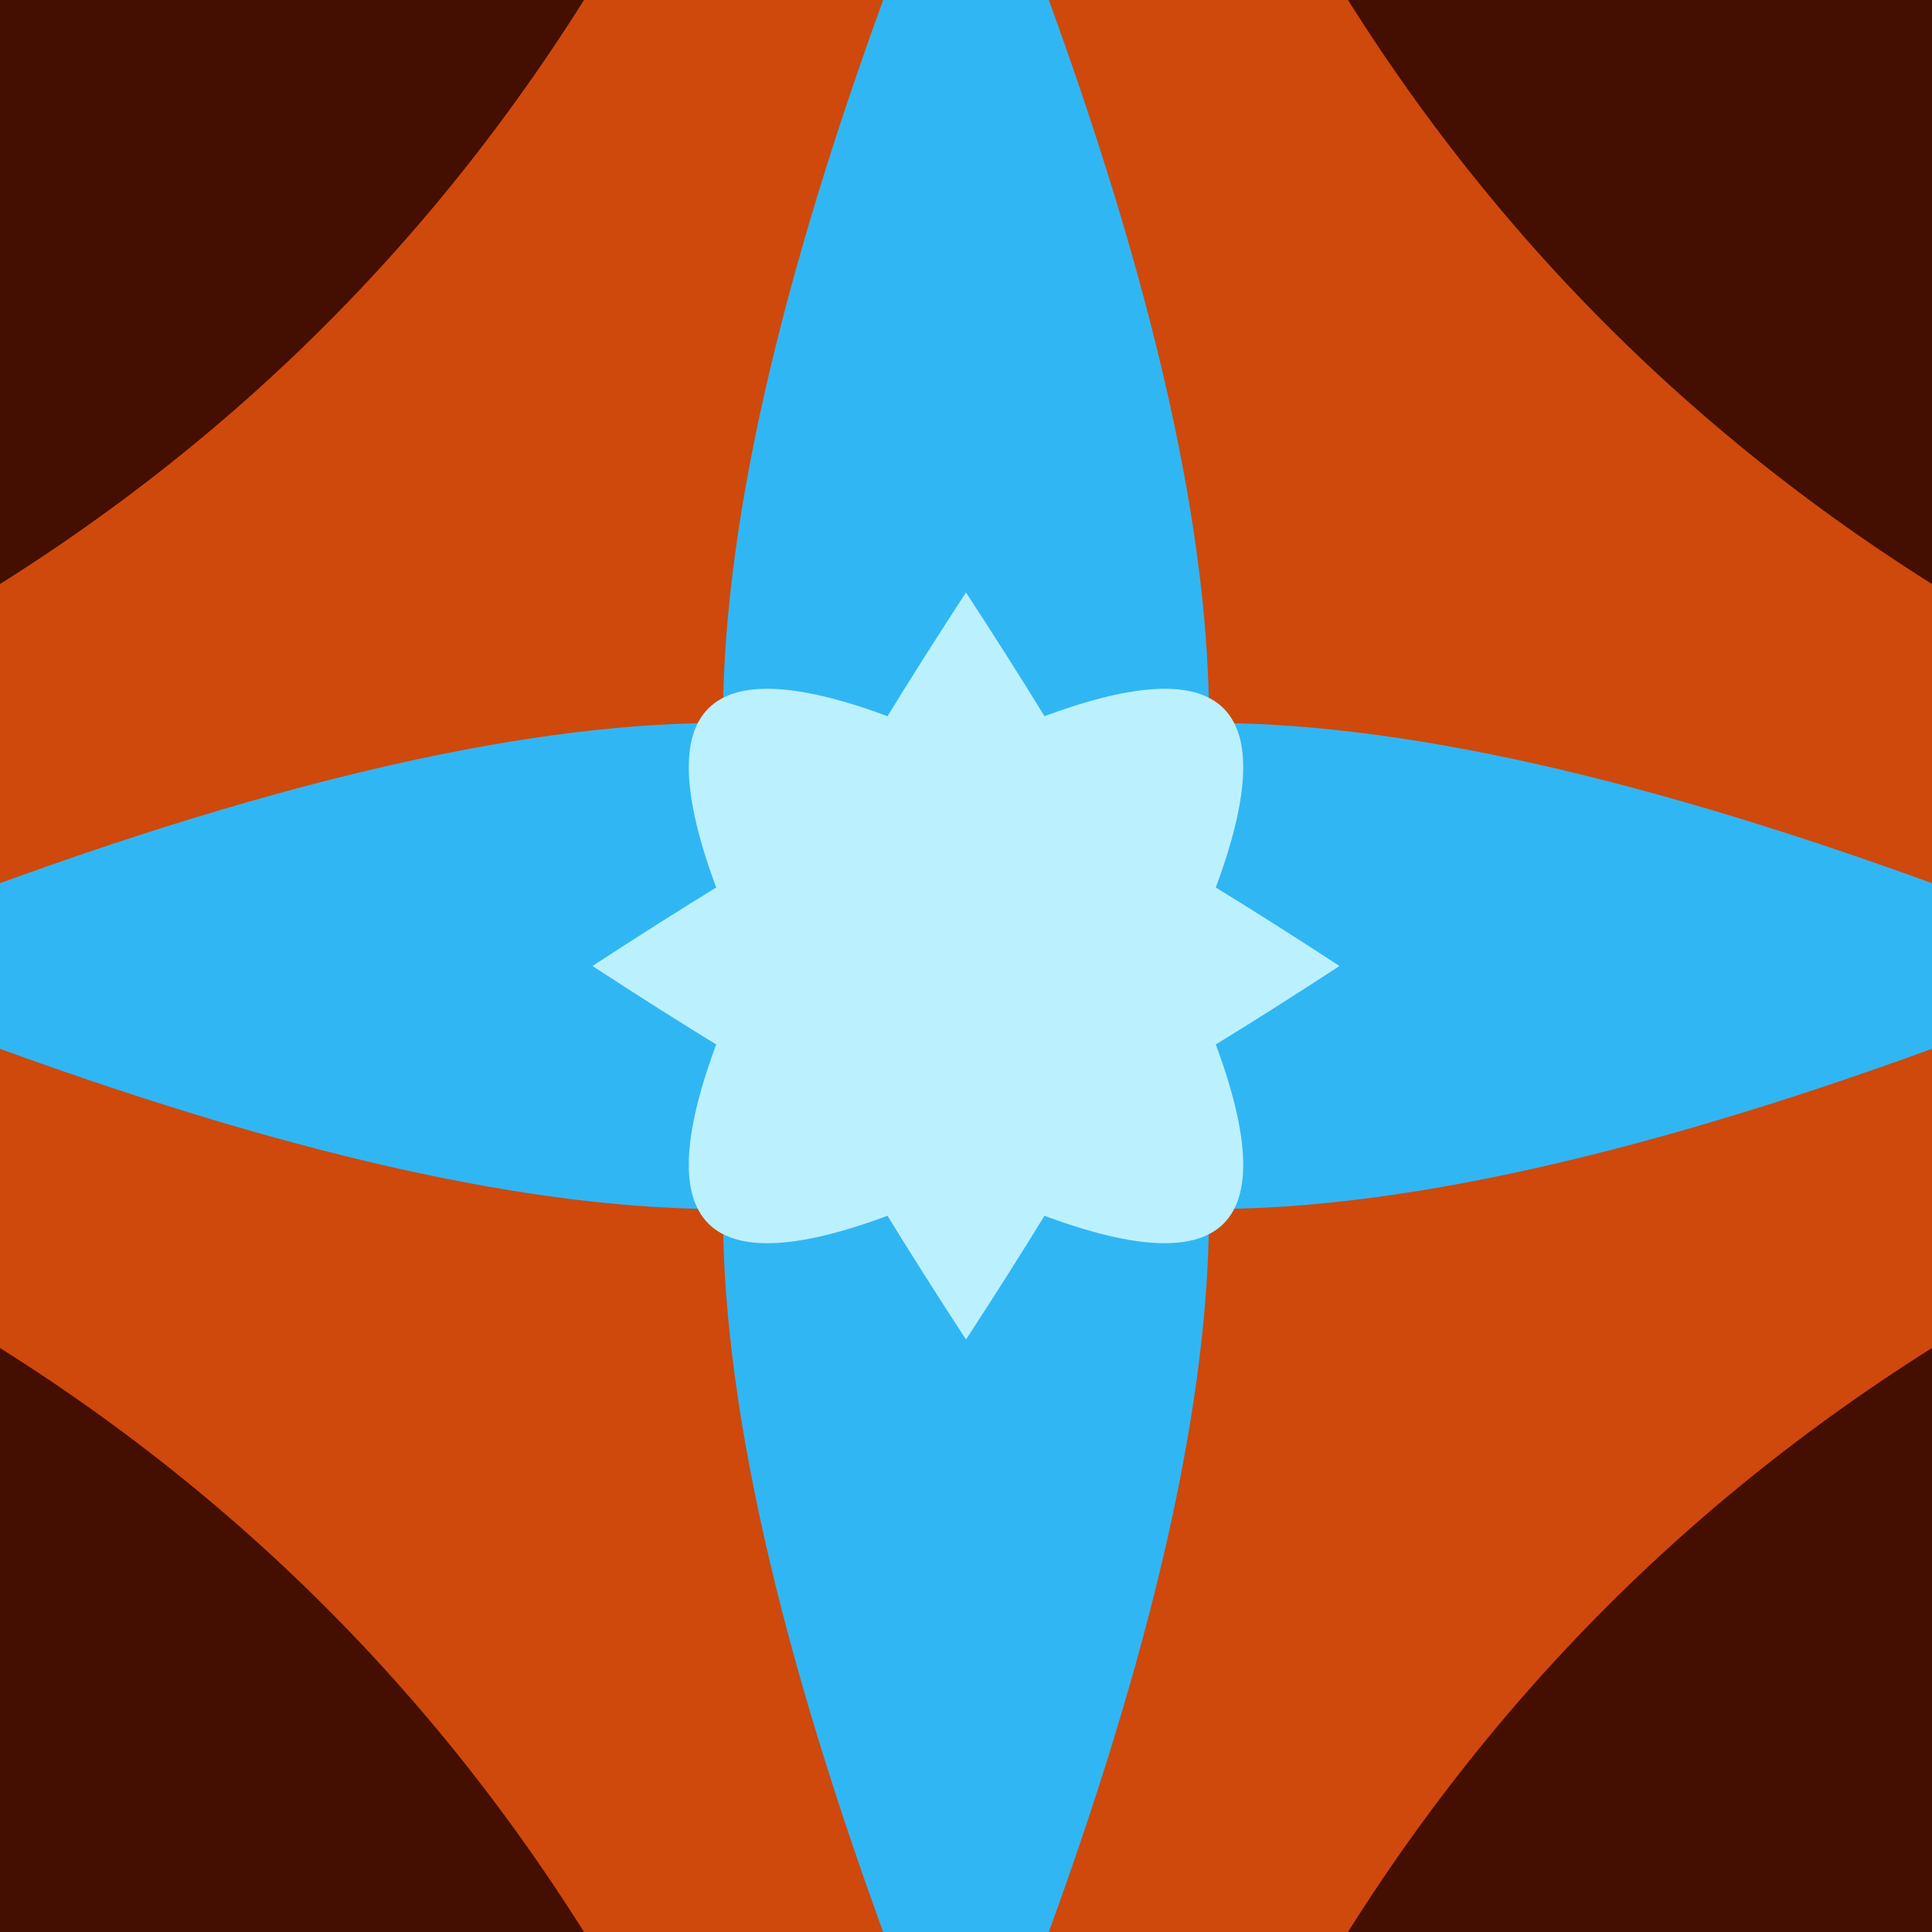
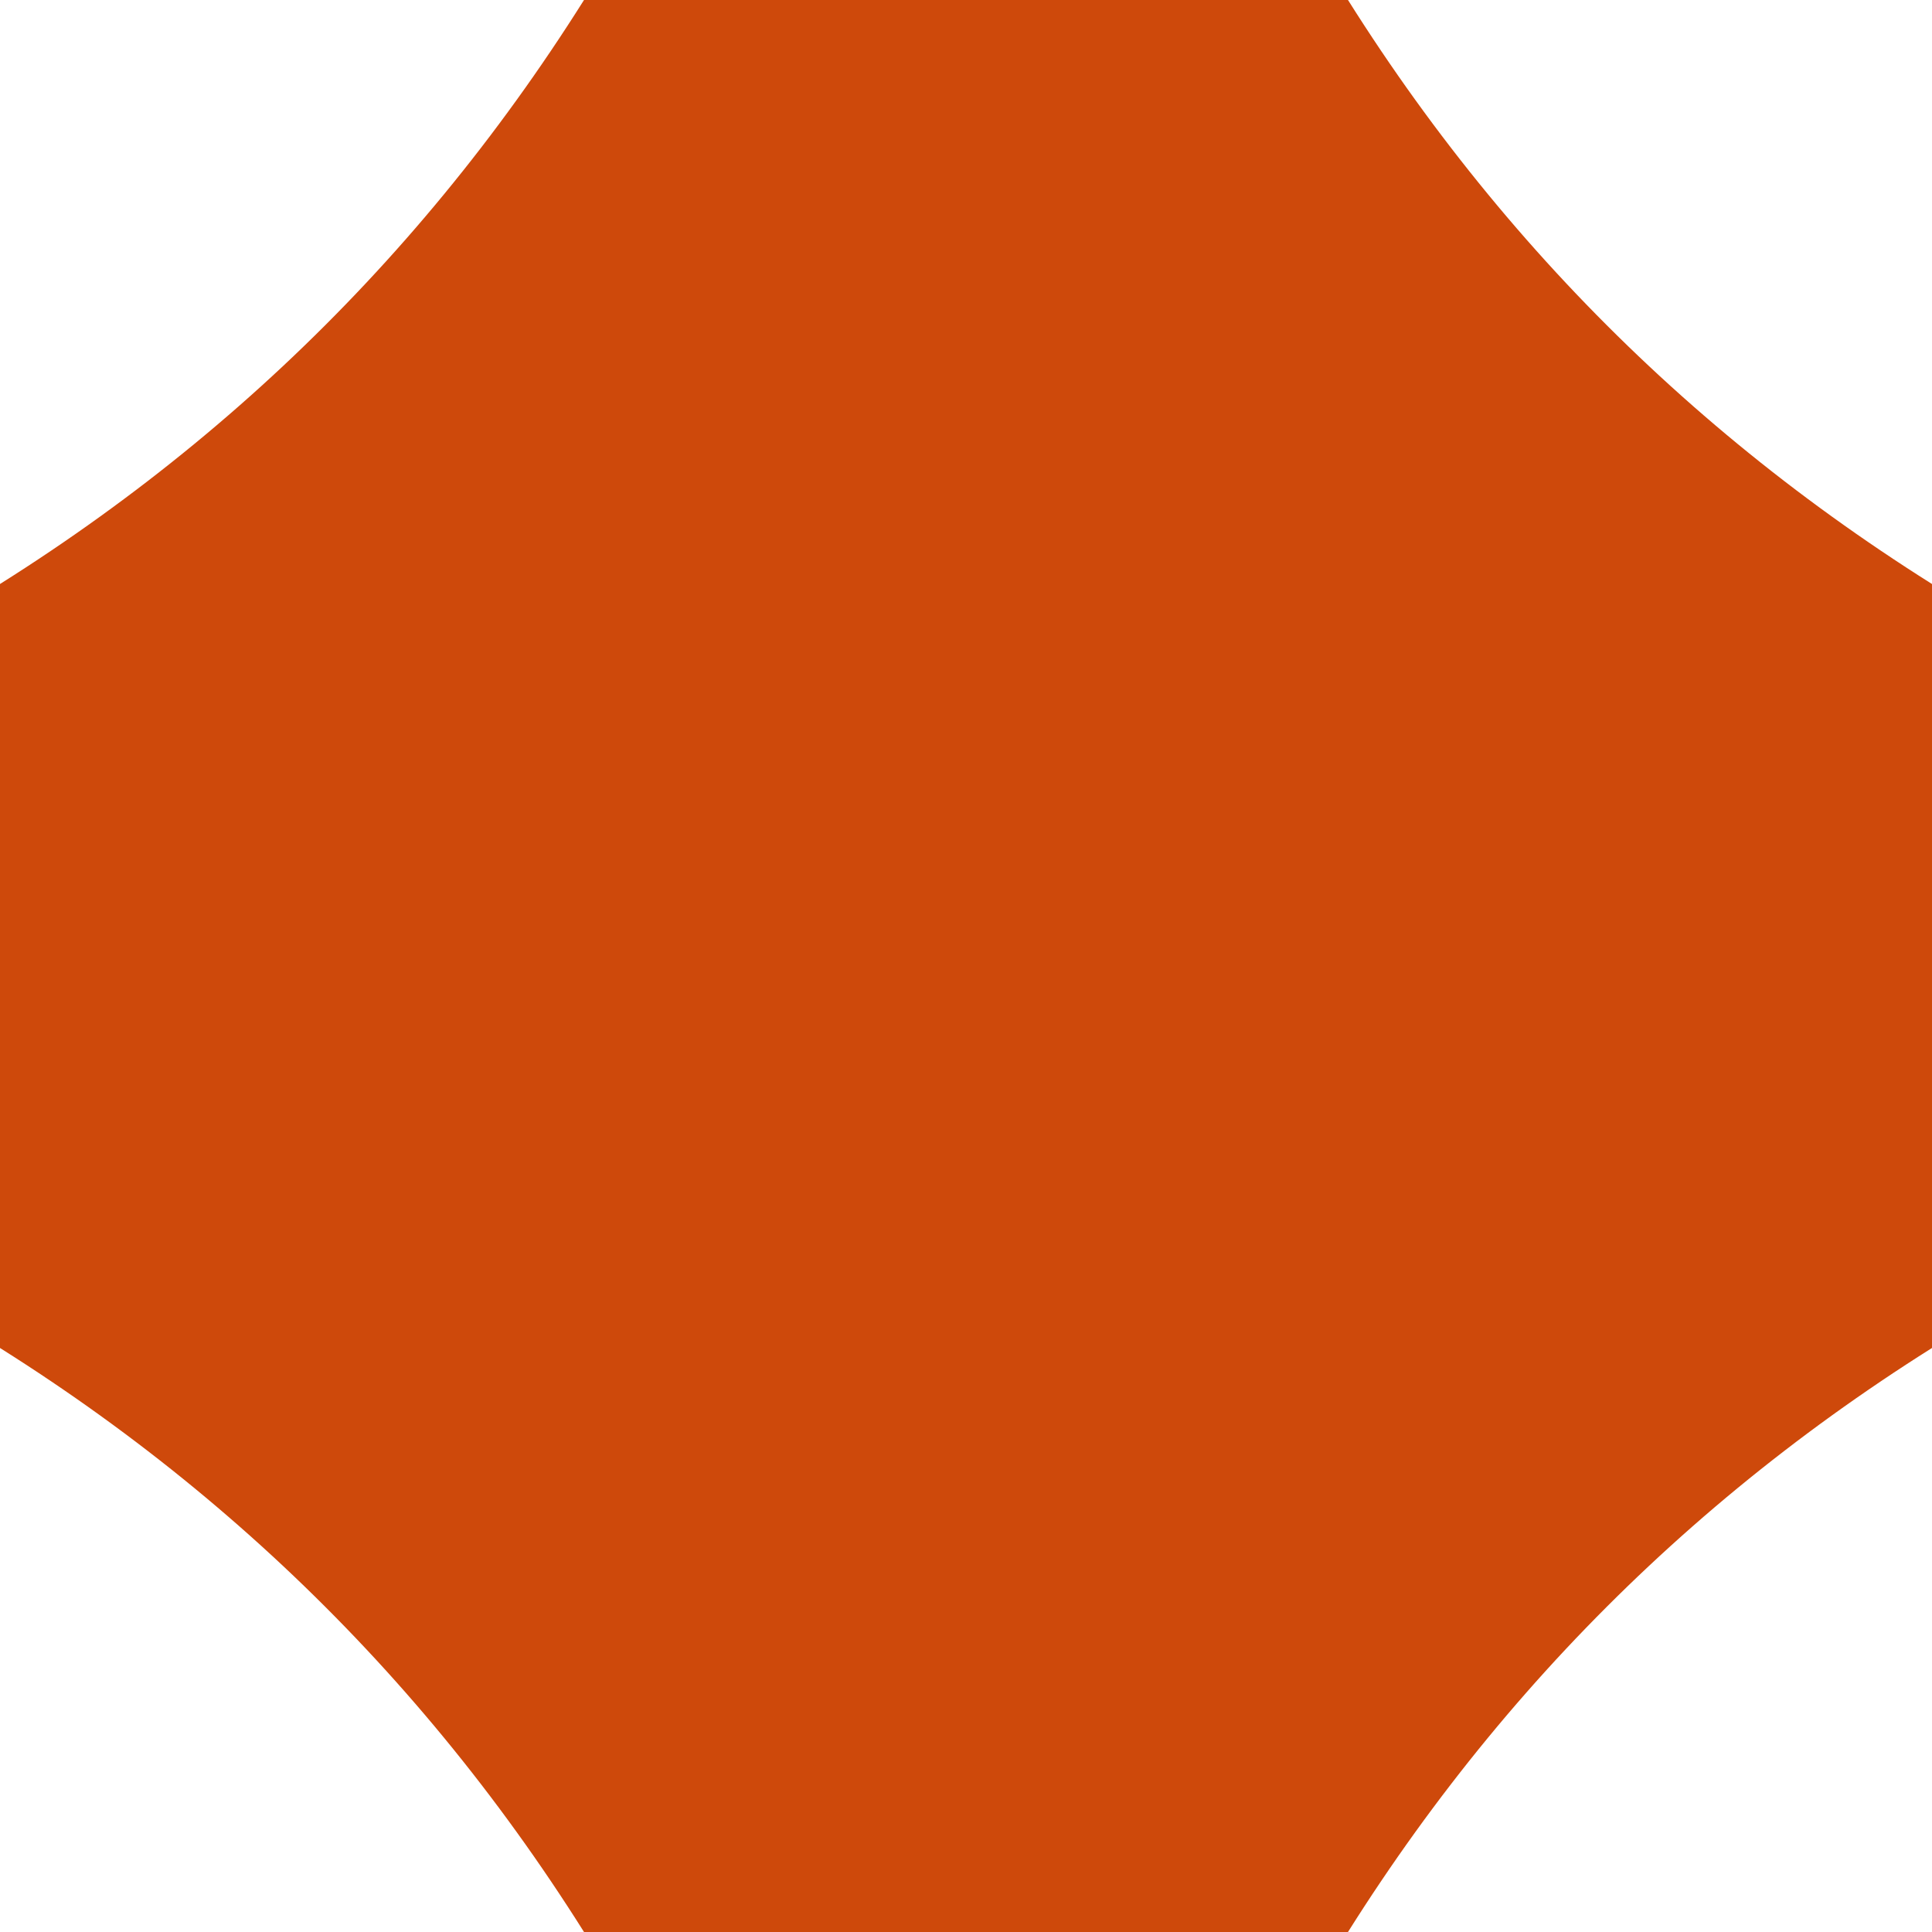
<svg xmlns="http://www.w3.org/2000/svg" width="300" height="300" viewBox="0 0 300 300">
-   <rect id="bg" width="300" height="300" fill="rgb(68,14,0)" />
  <path d="m 150 564 Q 158 142 -264 150 Q 158 158 150 -264 Q 142 158 564 150 Q 142 142 150 564 z" fill="rgb(206,73,11)" />
-   <path d="m 150 333 Q 279 21 -33 150 Q 279 279 150 -33 Q 21 279 333 150 Q 21 21 150 333 z" fill="rgb(49,182,244)" />
-   <path d="m 150 208 Q 259 41 92 150 Q 259 259 150 92 Q 41 259 208 150 Q 41 41 150 208 z" fill="rgb(187,241,255)" />
</svg>